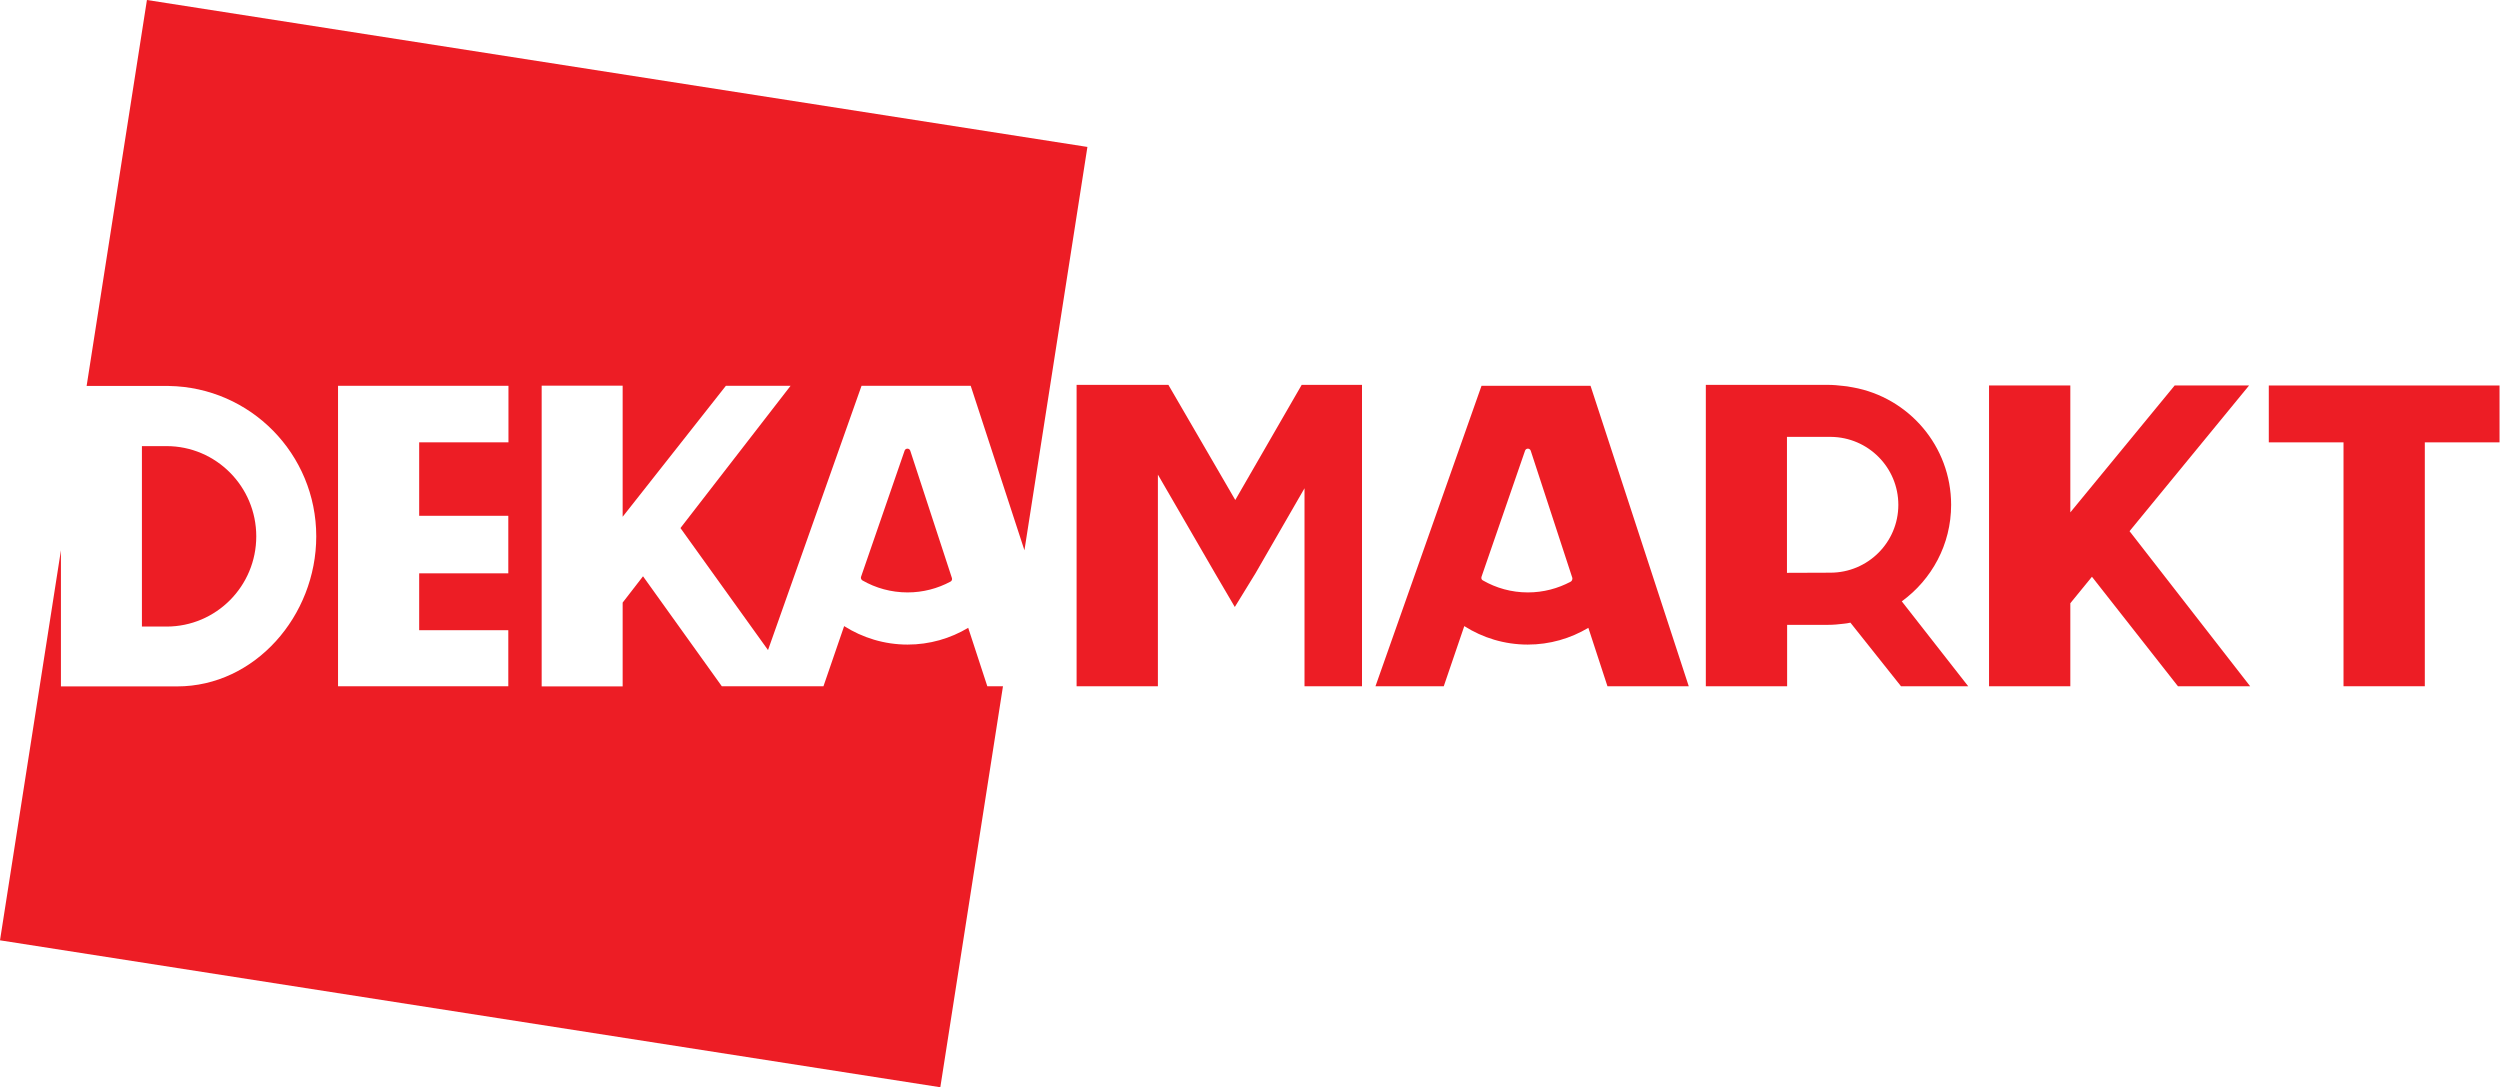
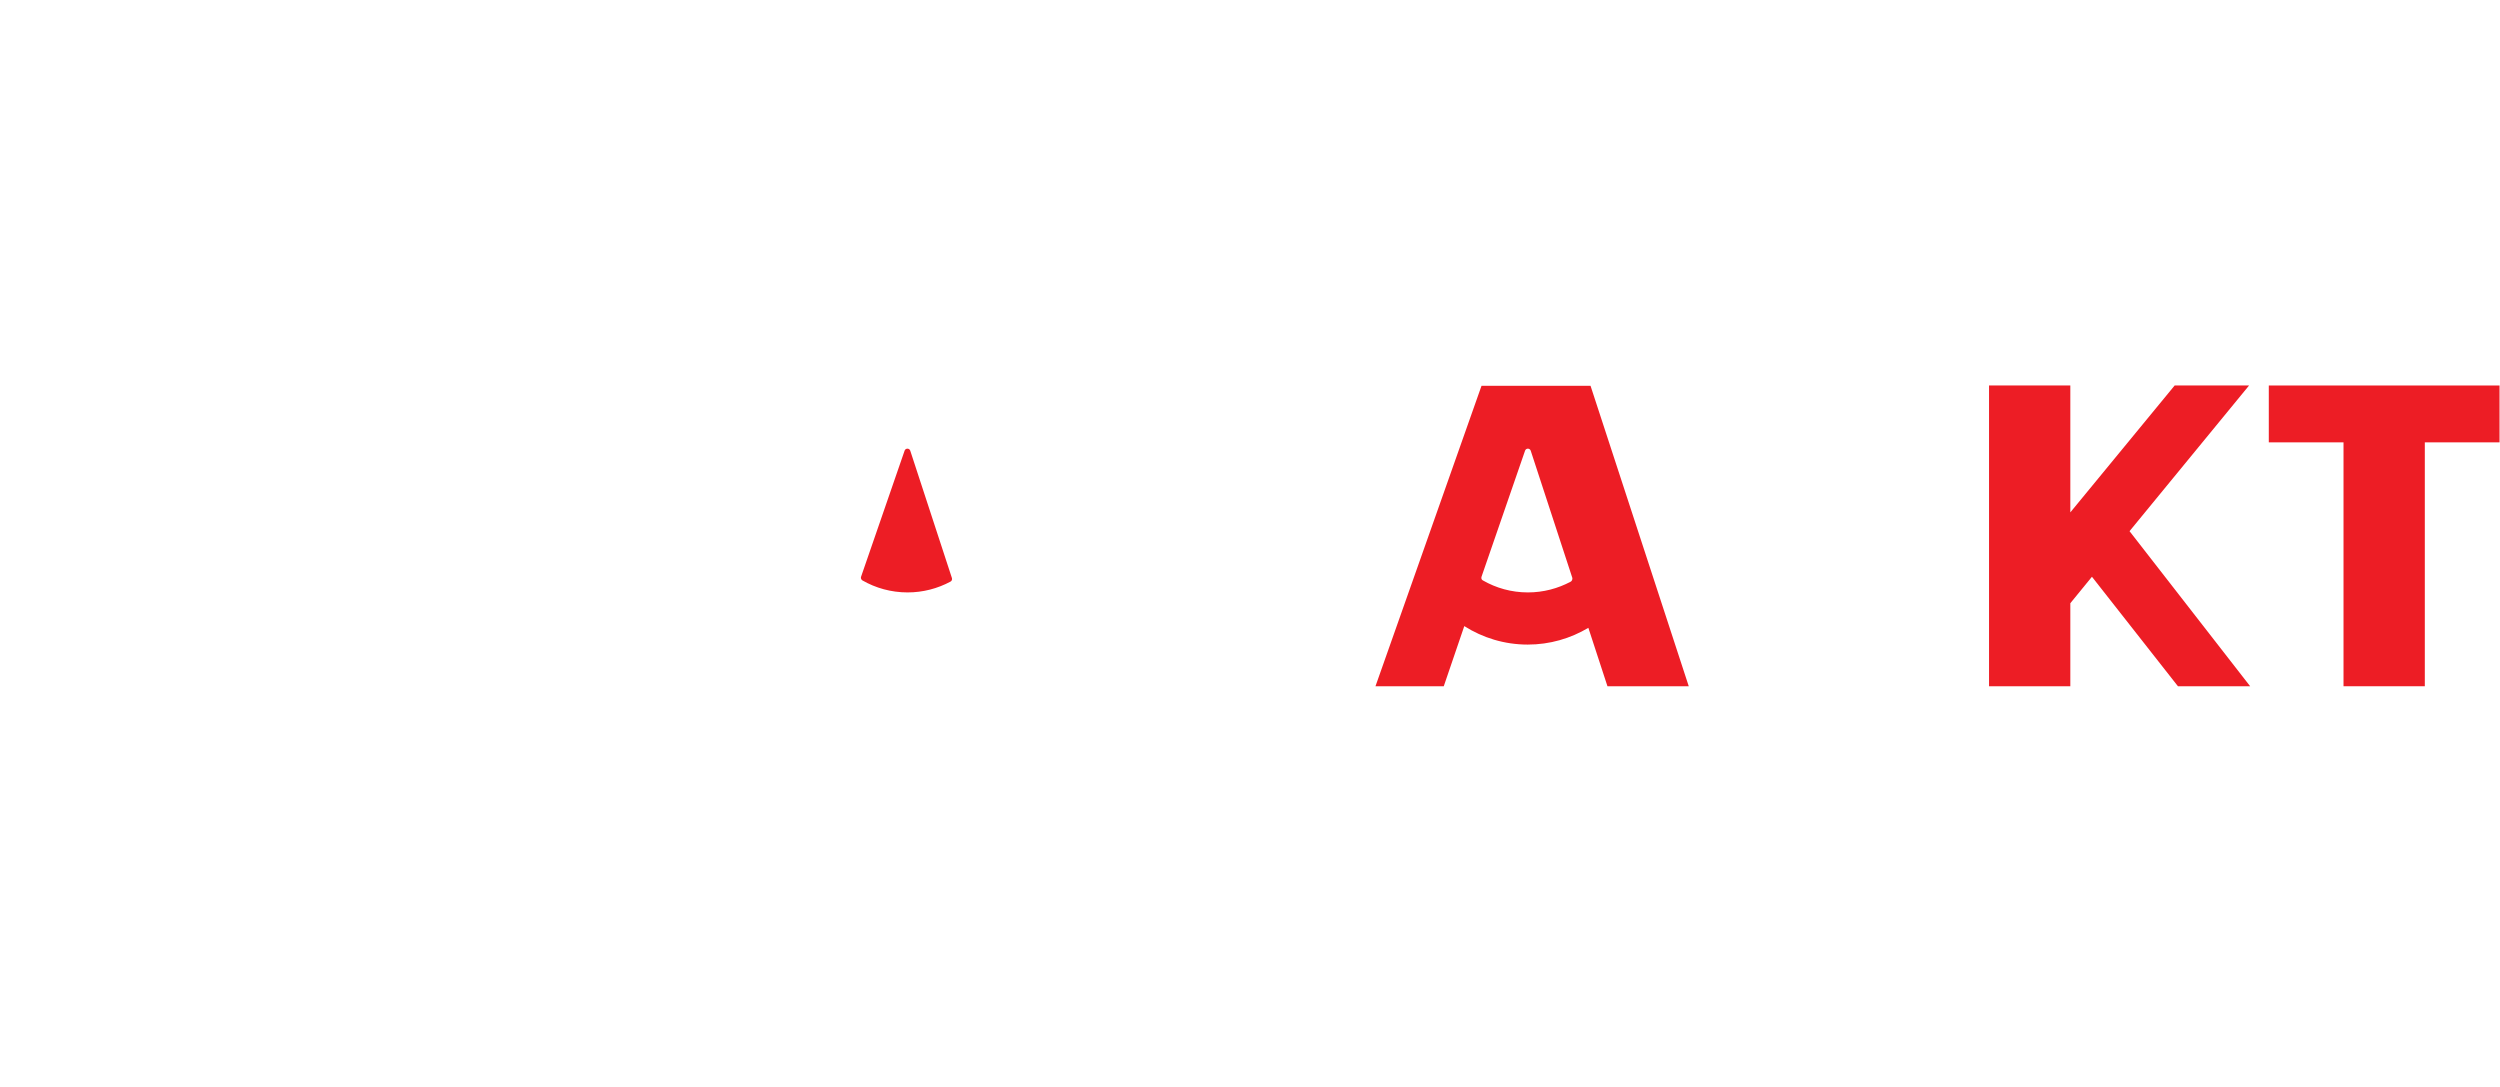
<svg xmlns="http://www.w3.org/2000/svg" version="1.1" id="Layer_1" x="0px" y="0px" viewBox="0 0 1596 694" style="enable-background:new 0 0 1596 694;" xml:space="preserve">
  <style type="text/css">
	.st0{fill:#ED1D25;}
</style>
  <g>
-     <path class="st0" d="M1245.6,322.3C1245.6,322.3,1245.6,322.3,1245.6,322.3c0-37.5-27.1-68.6-62.7-75c-0.4-0.1-0.8-0.1-1.2-0.2   c-1.6-0.3-3.2-0.6-4.8-0.7c-3.3-0.4-6.6-0.7-9.9-0.7h-26.1H1089v192.4h51.9v-39.2h26.1c3.4,0,6.7-0.3,9.9-0.7   c1.5-0.1,3-0.4,4.4-0.7l32.3,40.6h42.9l-42.4-54.2C1233.2,370,1245.6,347.6,1245.6,322.3z M1168.5,365.6l-27.7,0.1v-86.8h28   c23.8,0.2,43.1,19.5,43.1,43.4C1211.9,346.2,1192.5,365.6,1168.5,365.6z" />
-     <path class="st0" d="M832.8,245.7H831l-42.4,73.5l-42.7-73.5h-6.7H706h-18.7v192.4h51.9V303l36.5,63l12.6,21.5l13.2-21.5l31.3-54.3   v126.4h36.7V245.7h-2.7H832.8z" />
    <path class="st0" d="M1448.4,246.1v36.3h47.7v155.7h51.9V282.4h47.7v-36.3H1448.4z" />
    <path class="st0" d="M945.8,246.3l-67.7,191.8h43.6l13.1-38.4c11.8,7.5,25.7,11.8,40.5,11.8c14.1,0,27.3-3.9,38.7-10.7l12.2,37.3   h51.9l-62.7-191.8H945.8L945.8,246.3z M1002.8,371.3c-8.2,4.4-17.5,6.9-27.4,6.9c-10.5,0-20.3-2.8-28.8-7.7   c-0.8-0.4-1.1-1.4-0.8-2.3l27.8-80.5c0.6-1.7,3-1.7,3.6,0l26.6,81.3C1003.9,369.9,1003.5,370.9,1002.8,371.3z" />
    <path class="st0" d="M1435.8,246.1h-47.5l-66.6,81v-81h-51.9v192h51.9v-53l13.8-16.9l54.9,69.9h46.1l-77-99L1435.8,246.1z" />
-     <path class="st0" d="M630.3,438.1l-12.2-37.3c-11.4,6.8-24.6,10.7-38.7,10.7c-14.9,0-28.8-4.4-40.5-11.8l-13.2,38.4h-64.9   l-50.3-70.2l-13,16.8v53.5h-51.7v-192h51.7v83.7l65.9-83.6h41.3l-70.3,90.8l55.9,77.9l59.7-168.7h69.7l34.3,105l40.2-257.5L93.8,0   L55.3,246.4h52.3h0.1c52.2,0.8,94.2,43.4,94.2,96c0,50.7-39.1,95.8-88.8,95.8H38.9v-86.9L0,600.3l600.3,93.8l40-256H630.3   L630.3,438.1z M324.5,282.4h-56.9v46.9h56.9V366h-56.9v36.3h56.9v35.8H215.8V246.3h108.8V282.4z" />
-     <path class="st0" d="M90.6,284.8v115.2h15.7c31.7,0,57.3-25.8,57.3-57.6c0-31.8-25.7-57.6-57.3-57.6H90.6z" />
    <path class="st0" d="M577.5,287.7l-27.8,80.5c-0.3,0.9,0.1,1.8,0.8,2.3c8.5,4.9,18.4,7.7,28.9,7.7c9.9,0,19.2-2.5,27.4-6.9   c0.8-0.4,1.2-1.4,0.9-2.3l-26.6-81.3C580.5,286,578.1,286,577.5,287.7z" />
  </g>
</svg>